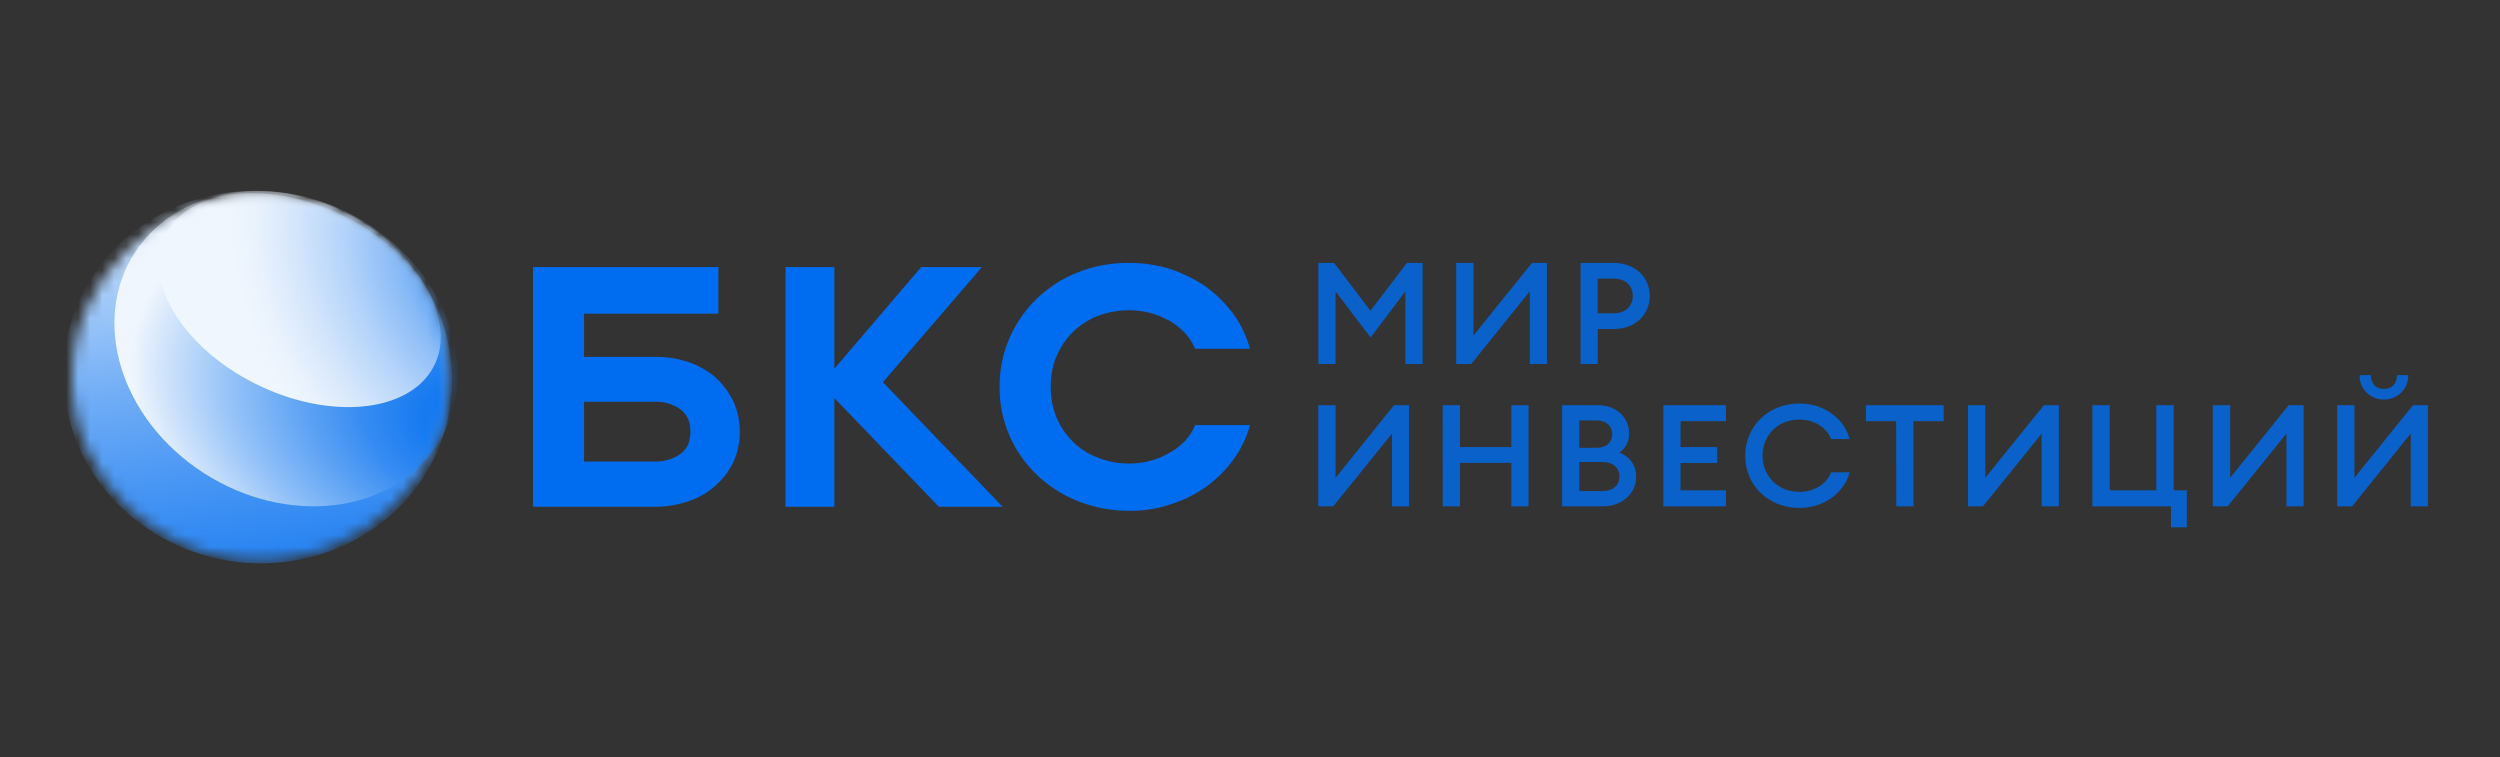
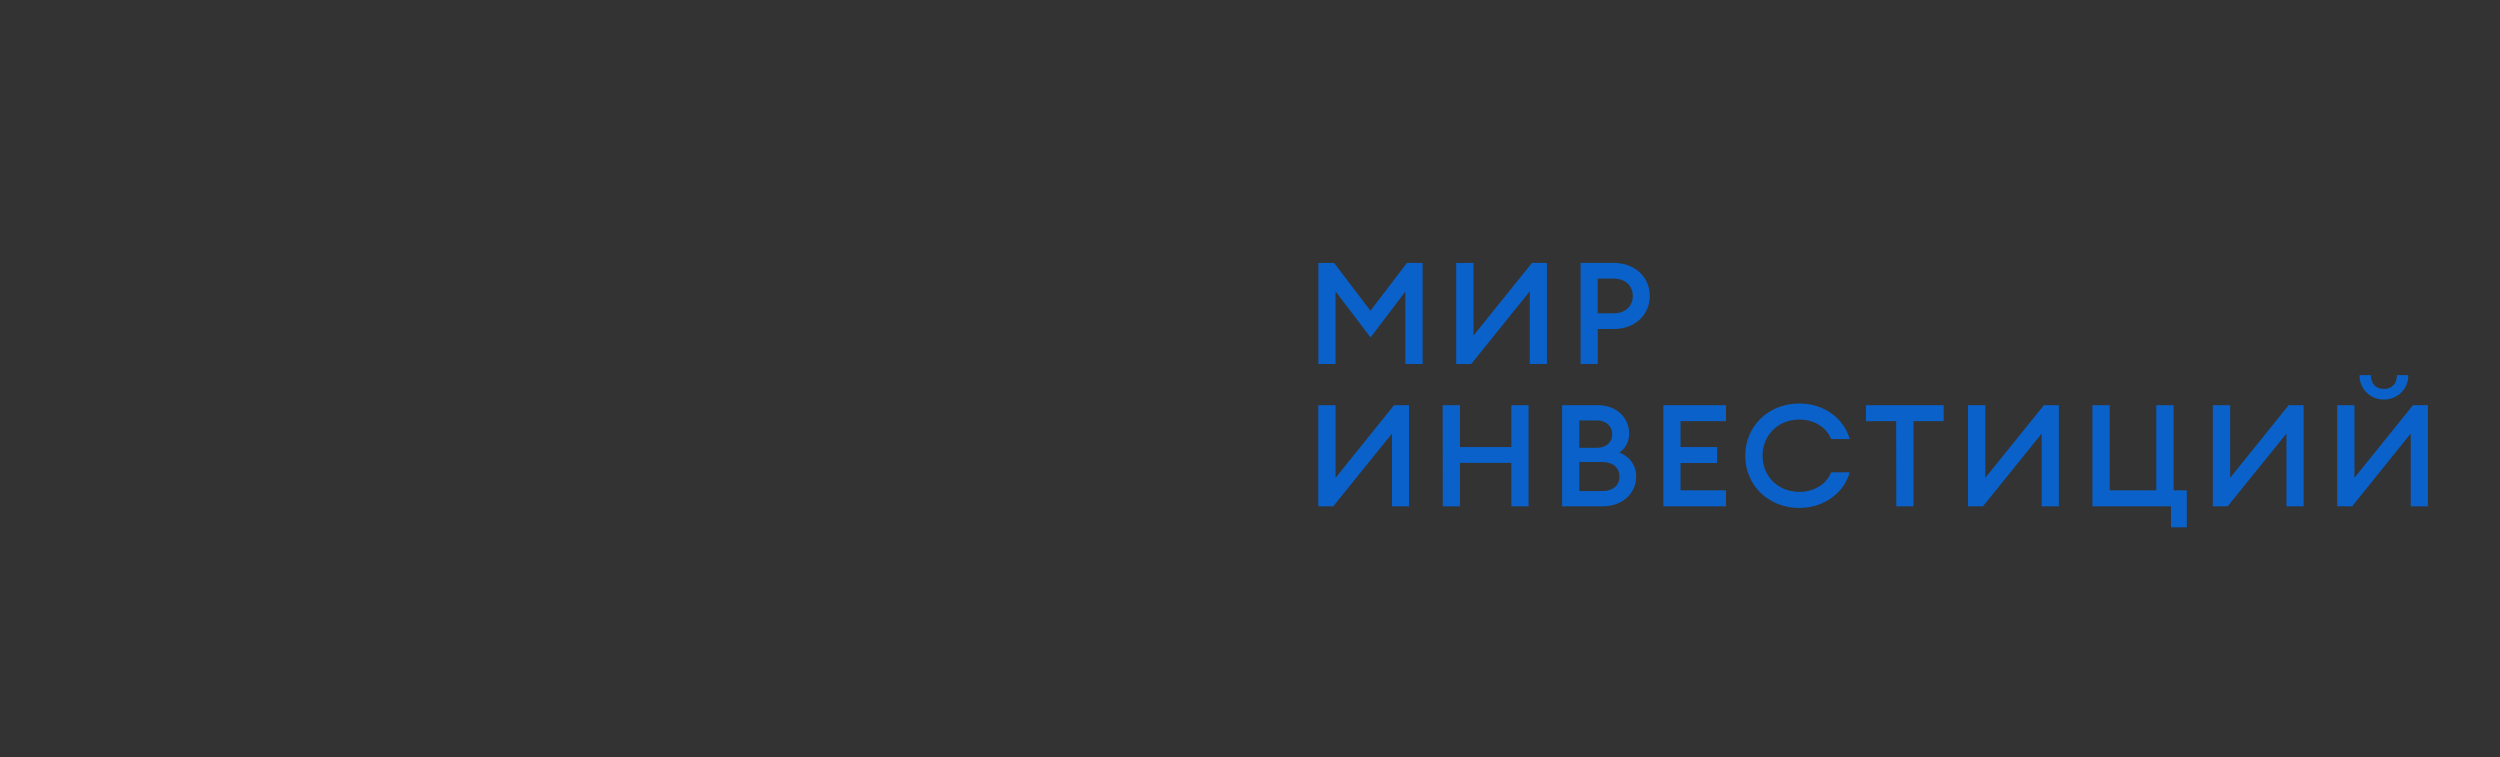
<svg xmlns="http://www.w3.org/2000/svg" width="208" height="63" viewBox="0 0 208 63" fill="none">
  <rect x="0" y="0" width="208" height="63" fill="#333333" stroke="none" />
  <path opacity="0.8" d="M110.996 21.875L114.02 25.857L117.057 21.875H118.361V30.287H116.923V24.258L114.032 28.071L111.117 24.245V30.287H109.691V21.875H110.996ZM121.157 30.287V21.875H122.596V27.918L127.461 21.875H128.705V30.287H127.279V24.233L122.401 30.287H121.157ZM134.26 27.373H132.932V30.287H131.504V21.875H134.26C136.041 21.875 137.261 23.072 137.261 24.624C137.261 26.177 136.041 27.373 134.26 27.373ZM134.241 23.179H132.924V26.069H134.241C135.266 26.069 135.85 25.442 135.85 24.624C135.85 23.806 135.274 23.179 134.241 23.179ZM109.681 42.125V33.713H111.119V39.755L115.984 33.713H117.228V42.125H115.812V36.07L110.925 42.125H109.681ZM120.029 33.713H121.467V37.197H125.746V33.713H127.174V42.125H125.746V38.511H121.467V42.125H120.039L120.029 33.713ZM129.968 33.713H132.956C134.504 33.713 135.541 34.767 135.541 36.035C135.554 36.35 135.488 36.663 135.348 36.947C135.208 37.23 134.998 37.476 134.737 37.663C135.156 37.812 135.516 38.085 135.766 38.445C136.016 38.804 136.142 39.231 136.127 39.665C136.127 41.051 134.979 42.129 133.333 42.129H129.968V33.713ZM132.883 37.256C133.662 37.256 134.14 36.77 134.14 36.118C134.14 35.508 133.662 34.981 132.883 34.981H131.394V37.256H132.883ZM133.302 40.857C134.227 40.857 134.74 40.359 134.74 39.649C134.74 38.939 134.227 38.44 133.302 38.44H131.394V40.857H133.302ZM138.393 33.713H143.6V35.04H139.821V37.197H142.867V38.523H139.821V40.798H143.6V42.125H138.393V33.713ZM145.205 37.919C145.205 35.455 147.132 33.571 149.718 33.571C151.812 33.571 153.461 34.885 153.888 36.533H152.35C151.987 35.573 150.937 34.906 149.718 34.906C147.913 34.906 146.644 36.22 146.644 37.915C146.644 39.61 147.913 40.925 149.718 40.925C150.937 40.925 151.987 40.261 152.35 39.297H153.888C153.469 40.943 151.794 42.259 149.718 42.259C147.132 42.267 145.205 40.383 145.205 37.919ZM157.762 35.04H155.249V33.713H161.712V35.04H159.199V42.125H157.772L157.762 35.04ZM163.739 42.125V33.713H165.177V39.755L170.053 33.713H171.296V42.125H169.869V36.07L164.983 42.125H163.739ZM181.941 40.798V43.875H180.624V42.125H174.089V33.713H175.527V40.798H179.405V33.713H180.845V40.798H181.941ZM184.103 42.125V33.713H185.551V39.755L190.415 33.713H191.659V42.125H190.233V36.07L185.341 42.125H184.103ZM194.451 42.125V33.713H195.889V39.755L200.756 33.713H202V42.125H200.572V36.07L195.695 42.125H194.451ZM196.317 31.213H197.255C197.255 31.925 197.674 32.362 198.342 32.362C199.009 32.362 199.426 31.925 199.426 31.213H200.365C200.374 31.476 200.327 31.739 200.23 31.985C200.132 32.231 199.984 32.455 199.796 32.645C199.607 32.834 199.38 32.985 199.131 33.088C198.881 33.19 198.612 33.243 198.341 33.243C198.069 33.243 197.801 33.19 197.55 33.088C197.301 32.985 197.075 32.834 196.886 32.645C196.697 32.455 196.55 32.231 196.452 31.985C196.354 31.739 196.308 31.476 196.317 31.213Z" fill="#006DF0" />
-   <path d="M57.33 30.141C58.142 30.427 58.891 30.855 59.54 31.405C60.157 31.981 60.659 32.66 61.024 33.409C61.381 34.207 61.559 35.069 61.547 35.938C61.559 36.797 61.381 37.649 61.024 38.436C60.663 39.187 60.15 39.861 59.516 40.419C58.882 40.976 58.138 41.407 57.33 41.684C56.427 42.005 55.471 42.167 54.508 42.163H44.348V22.221H59.771V26.098H48.593V29.692H54.506C55.467 29.679 56.424 29.831 57.33 30.141ZM56.629 34.07C56 33.619 55.23 33.391 54.448 33.423H48.593V38.398H54.448C55.23 38.43 56 38.203 56.629 37.753C57.183 37.332 57.444 36.751 57.444 35.928C57.444 35.104 57.183 34.495 56.629 34.07ZM69.42 42.163H65.357V22.221H69.42V30.676L76.644 22.221H81.695L73.457 31.798L83.418 42.163H78.113L69.42 33.119V42.163ZM89.654 41.684C87.093 40.663 85.054 38.704 83.982 36.236C83.431 34.955 83.153 33.579 83.167 32.191C83.152 30.832 83.417 29.483 83.947 28.224C84.476 26.964 85.259 25.819 86.251 24.854C87.226 23.916 88.382 23.172 89.654 22.664C91.029 22.122 92.504 21.855 93.989 21.876C95.134 21.873 96.273 22.043 97.363 22.381C98.418 22.736 99.417 23.231 100.331 23.852C101.2 24.486 101.965 25.244 102.599 26.1C103.244 26.984 103.716 27.974 103.996 29.021H99.43C99.232 28.522 98.936 28.064 98.558 27.673C98.175 27.274 97.733 26.932 97.247 26.657C96.759 26.394 96.242 26.187 95.705 26.04C95.145 25.895 94.569 25.819 93.989 25.815C93.073 25.806 92.164 25.968 91.311 26.292C90.523 26.607 89.811 27.076 89.218 27.669C88.643 28.255 88.189 28.941 87.88 29.69C87.56 30.487 87.404 31.337 87.421 32.191C87.407 33.046 87.564 33.895 87.886 34.691C88.195 35.441 88.649 36.127 89.224 36.713C89.81 37.307 90.525 37.767 91.318 38.062C92.164 38.409 93.076 38.581 93.995 38.566C94.575 38.563 95.152 38.487 95.711 38.342C96.254 38.197 96.773 37.98 97.253 37.697C97.744 37.442 98.187 37.11 98.562 36.713C98.94 36.322 99.236 35.864 99.435 35.365H104C103.721 36.403 103.247 37.383 102.603 38.258C101.977 39.12 101.211 39.879 100.334 40.506C99.435 41.145 98.432 41.638 97.367 41.967C96.282 42.327 95.141 42.508 93.993 42.5C92.504 42.513 91.028 42.235 89.654 41.684Z" fill="#006DF0" />
  <mask id="mask0_3911_14492" style="mask-type:alpha" maskUnits="userSpaceOnUse" x="6" y="16" width="32" height="31">
    <path d="M21.623 46.625C30.252 46.625 37.246 39.853 37.246 31.5C37.246 23.147 30.252 16.375 21.623 16.375C12.995 16.375 6 23.147 6 31.5C6 39.853 12.995 46.625 21.623 46.625Z" fill="white" />
  </mask>
  <g mask="url(#mask0_3911_14492)">
-     <path d="M35.594 39.107C39.917 31.691 37.085 22.218 29.268 17.947C21.452 13.677 11.611 16.225 7.288 23.641C2.965 31.056 5.797 40.529 13.614 44.8C21.43 49.071 31.271 46.522 35.594 39.107Z" fill="url(#paint0_linear_3911_14492)" />
-   </g>
+     </g>
  <mask id="mask1_3911_14492" style="mask-type:alpha" maskUnits="userSpaceOnUse" x="6" y="16" width="32" height="31">
-     <path d="M21.623 46.625C30.252 46.625 37.246 39.853 37.246 31.5C37.246 23.147 30.252 16.375 21.623 16.375C12.995 16.375 6 23.147 6 31.5C6 39.853 12.995 46.625 21.623 46.625Z" fill="white" />
-   </mask>
+     </mask>
  <g mask="url(#mask1_3911_14492)">
    <path d="M35.961 37.584C40.086 32.102 37.983 23.817 31.264 19.078C24.545 14.34 15.754 14.944 11.629 20.426C7.504 25.909 9.607 34.194 16.326 38.932C23.045 43.67 31.836 43.067 35.961 37.584Z" fill="url(#paint1_radial_3911_14492)" />
  </g>
  <mask id="mask2_3911_14492" style="mask-type:alpha" maskUnits="userSpaceOnUse" x="6" y="16" width="32" height="31">
-     <path d="M21.623 46.625C30.252 46.625 37.246 39.853 37.246 31.5C37.246 23.147 30.252 16.375 21.623 16.375C12.995 16.375 6 23.147 6 31.5C6 39.853 12.995 46.625 21.623 46.625Z" fill="white" />
-   </mask>
+     </mask>
  <g mask="url(#mask2_3911_14492)">
-     <path d="M36.07 30.523C38.116 26.682 34.796 21.082 28.655 18.017C22.514 14.95 15.876 15.579 13.83 19.42C11.784 23.262 15.104 28.861 21.245 31.927C27.386 34.993 34.023 34.365 36.07 30.523Z" fill="url(#paint2_radial_3911_14492)" />
-   </g>
+     </g>
  <defs>
    <linearGradient id="paint0_linear_3911_14492" x1="30.181" y1="66.132" x2="21.555" y2="10.611" gradientUnits="userSpaceOnUse">
      <stop stop-color="#006DEF" />
      <stop offset="0.11" stop-color="#0570EF" />
      <stop offset="0.23" stop-color="#1277F0" />
      <stop offset="0.37" stop-color="#2884F2" />
      <stop offset="0.5" stop-color="#4896F4" />
      <stop offset="0.64" stop-color="#70ADF6" />
      <stop offset="0.78" stop-color="#A1C9F9" />
      <stop offset="0.92" stop-color="#DBEAFD" />
      <stop offset="1" stop-color="white" />
    </linearGradient>
    <radialGradient id="paint1_radial_3911_14492" cx="0" cy="0" r="1" gradientUnits="userSpaceOnUse" gradientTransform="translate(43.271 36.266) rotate(105.77) scale(23.307 40.169)">
      <stop offset="0.03" stop-color="#006DEF" />
      <stop offset="0.1" stop-color="#0671EF" />
      <stop offset="0.21" stop-color="#187BF0" />
      <stop offset="0.33" stop-color="#358BF2" />
      <stop offset="0.46" stop-color="#5EA3F4" />
      <stop offset="0.61" stop-color="#92C1F8" />
      <stop offset="0.76" stop-color="#D1E4FB" />
      <stop offset="0.83" stop-color="#F0F6FD" />
    </radialGradient>
    <radialGradient id="paint2_radial_3911_14492" cx="0" cy="0" r="1" gradientUnits="userSpaceOnUse" gradientTransform="translate(44.996 21.779) rotate(47.368) scale(33.601 28.407)">
      <stop offset="0.06" stop-color="#006DEF" />
      <stop offset="0.09" stop-color="#0F75F0" />
      <stop offset="0.25" stop-color="#529CF4" />
      <stop offset="0.4" stop-color="#8BBCF7" />
      <stop offset="0.54" stop-color="#B6D5FA" />
      <stop offset="0.67" stop-color="#D6E7FB" />
      <stop offset="0.77" stop-color="#E9F2FD" />
      <stop offset="0.84" stop-color="#F0F6FD" />
    </radialGradient>
  </defs>
</svg>